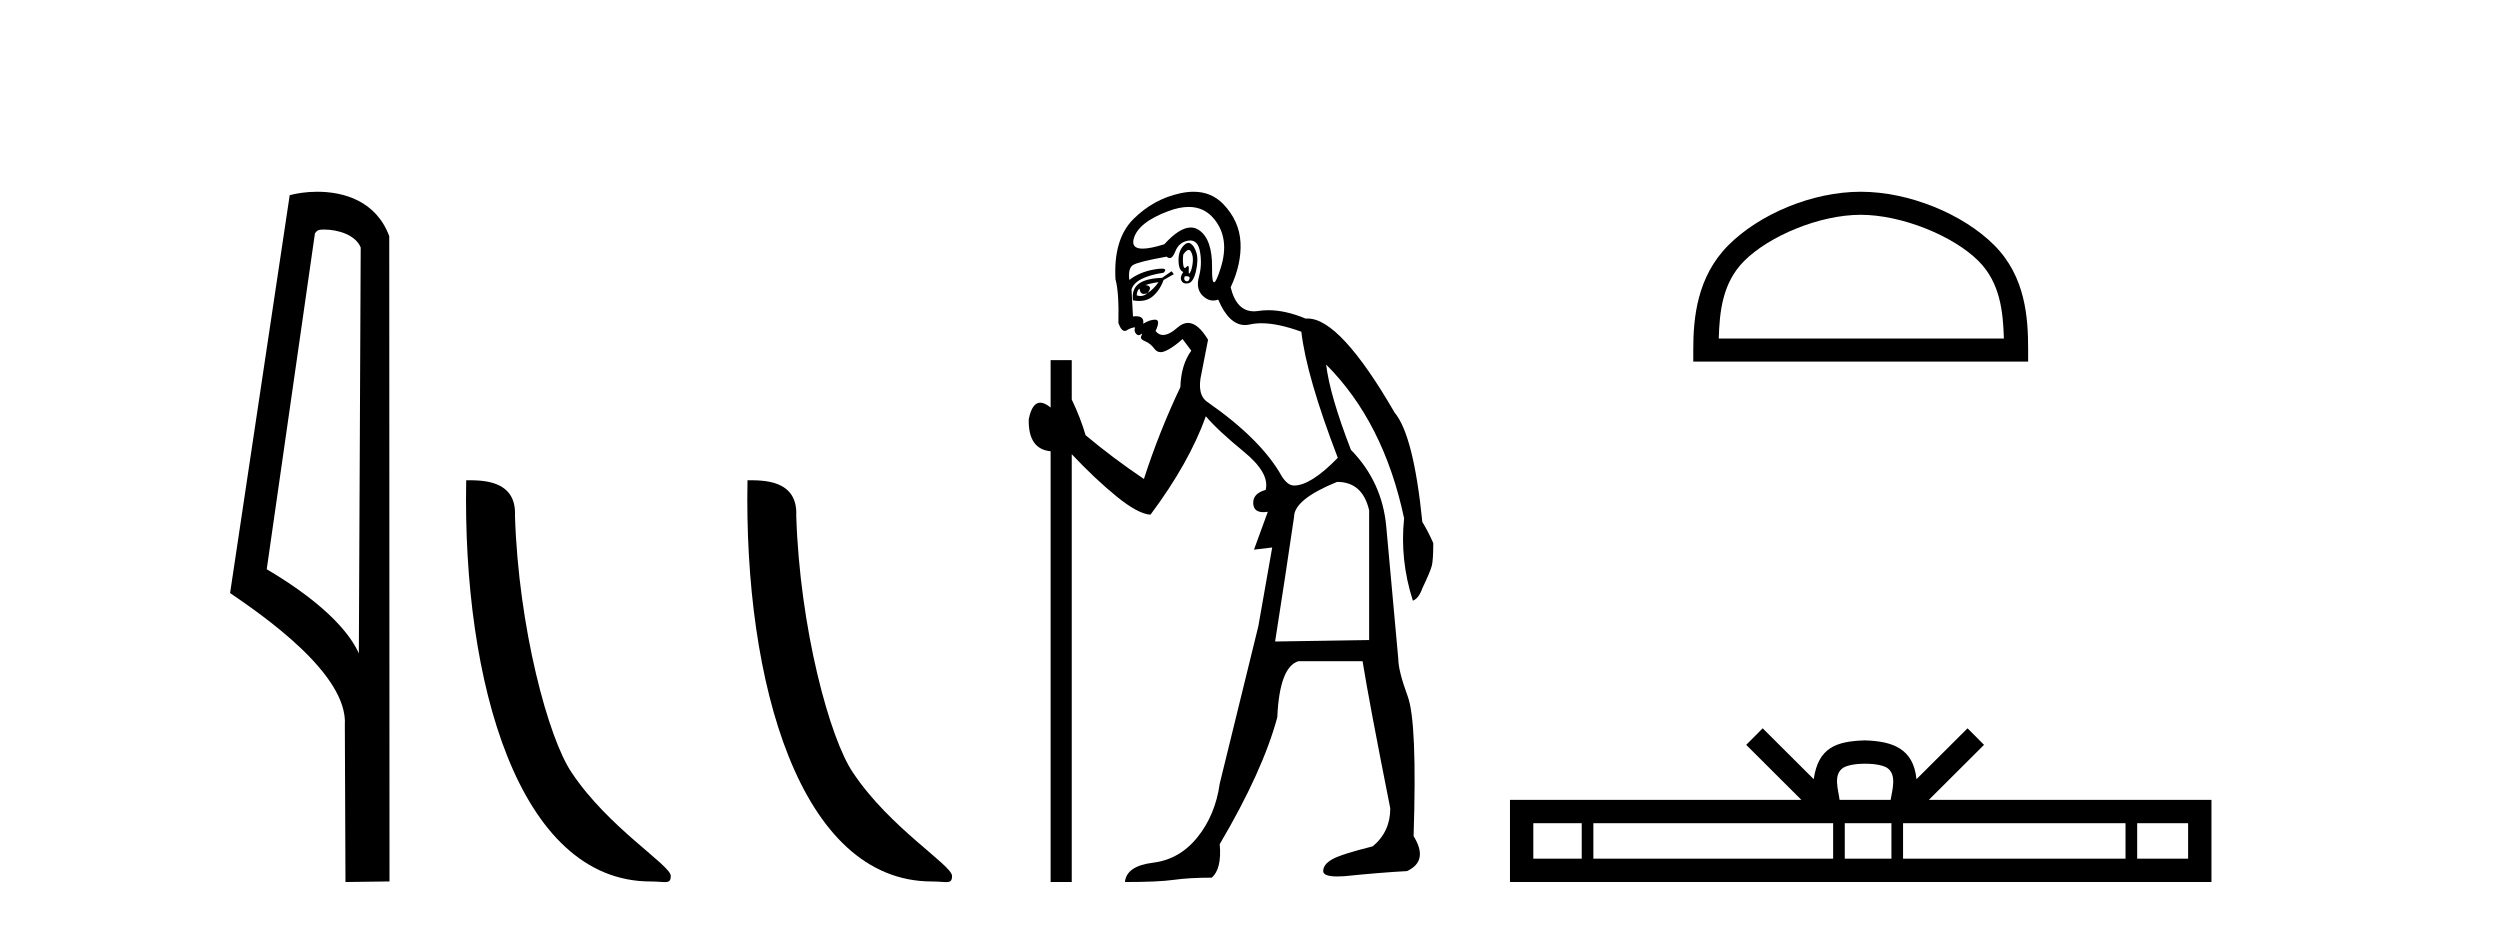
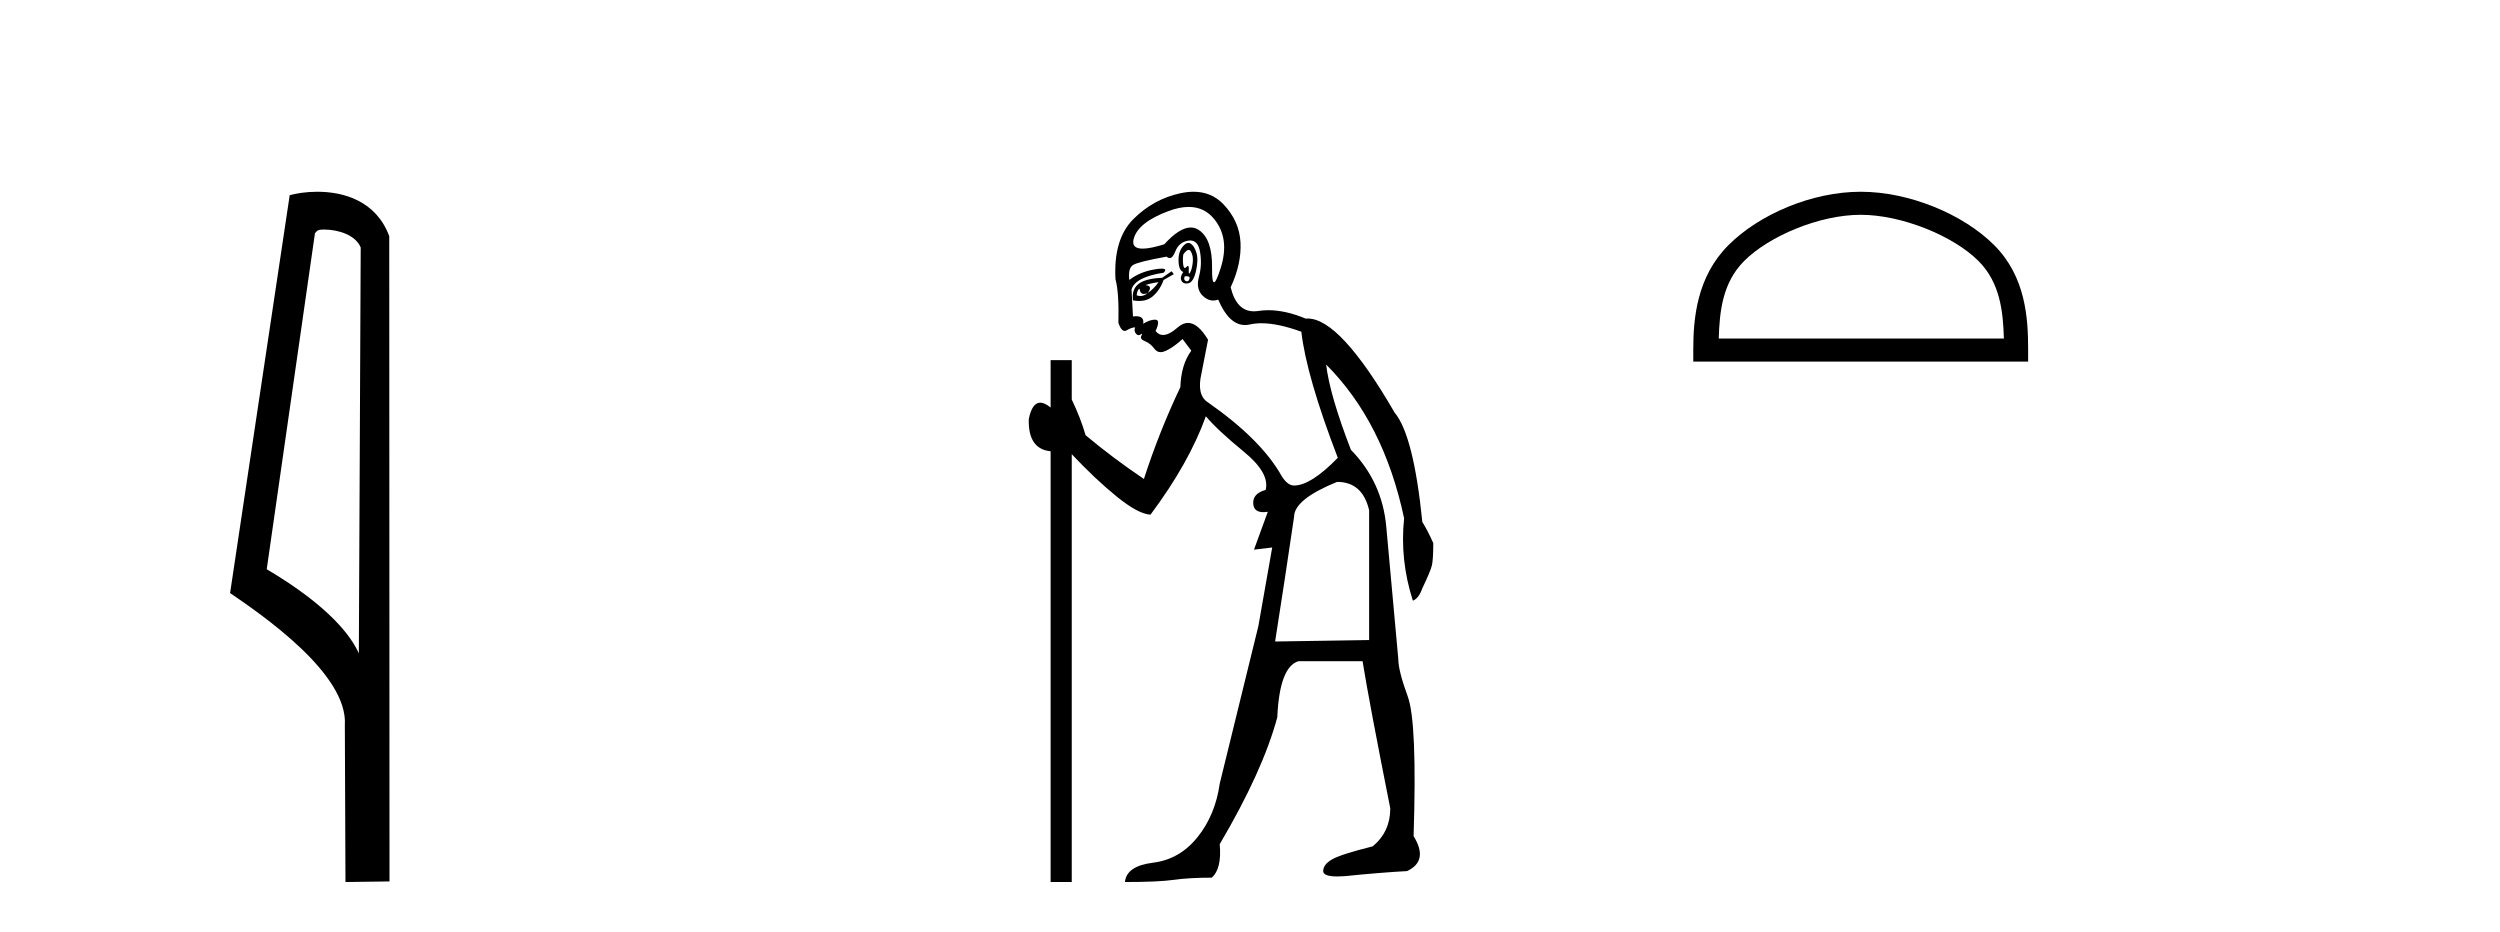
<svg xmlns="http://www.w3.org/2000/svg" width="110.0" height="41.0">
  <path d="M 14.259 10.1 C 14.884 10.1 15.648 10.34 15.871 10.89 L 15.789 28.751 L 15.789 28.751 C 15.473 28.034 14.531 26.699 11.736 25.046 L 13.858 10.263 C 13.958 10.157 13.955 10.1 14.259 10.1 ZM 15.789 28.751 L 15.789 28.751 C 15.789 28.751 15.789 28.751 15.789 28.751 L 15.789 28.751 L 15.789 28.751 ZM 13.962 8.437 C 13.484 8.437 13.053 8.505 12.747 8.588 L 10.124 26.094 C 11.512 27.044 15.325 29.648 15.173 31.91 L 15.201 38.809 L 17.138 38.783 L 17.127 10.393 C 16.551 8.837 15.12 8.437 13.962 8.437 Z" style="fill:#000000;stroke:none" />
-   <path d="M 28.629 38.785 C 29.283 38.785 29.514 38.932 29.514 38.539 C 29.514 38.071 26.768 36.418 25.16 34.004 C 24.129 32.504 22.812 27.607 22.659 22.695 C 22.735 21.083 21.154 21.132 20.513 21.132 C 20.343 30.016 22.817 38.785 28.629 38.785 Z" style="fill:#000000;stroke:none" />
-   <path d="M 41.006 38.785 C 41.66 38.785 41.891 38.932 41.89 38.539 C 41.89 38.071 39.144 36.418 37.537 34.004 C 36.505 32.504 35.188 27.607 35.035 22.695 C 35.112 21.083 33.53 21.132 32.89 21.132 C 32.719 30.016 35.193 38.785 41.006 38.785 Z" style="fill:#000000;stroke:none" />
  <path d="M 52.301 10.996 Q 52.359 10.996 52.401 11.069 Q 52.513 11.261 52.481 11.55 Q 52.449 11.838 52.369 11.983 Q 52.34 12.035 52.323 12.035 Q 52.294 12.035 52.305 11.87 Q 52.315 11.699 52.269 11.699 Q 52.246 11.699 52.208 11.742 Q 52.166 11.791 52.134 11.791 Q 52.084 11.791 52.064 11.662 Q 52.032 11.453 52.064 11.197 Q 52.204 10.996 52.301 10.996 ZM 52.211 12.153 Q 52.376 12.153 52.337 12.271 Q 52.301 12.38 52.228 12.38 Q 52.204 12.38 52.176 12.367 Q 52.064 12.319 52.128 12.159 Q 52.175 12.153 52.211 12.153 ZM 52.302 9.105 Q 52.992 9.105 53.427 9.642 Q 54.116 10.491 53.716 11.774 Q 53.514 12.42 53.418 12.42 Q 53.323 12.42 53.331 11.79 Q 53.347 10.523 52.754 10.123 Q 52.587 10.01 52.394 10.01 Q 51.899 10.01 51.23 10.748 Q 50.614 10.94 50.276 10.94 Q 49.768 10.94 49.883 10.507 Q 50.076 9.786 51.407 9.289 Q 51.898 9.105 52.302 9.105 ZM 52.29 10.688 Q 52.169 10.688 52.032 10.86 Q 51.84 11.101 51.856 11.502 Q 51.872 11.902 52.064 11.967 Q 51.904 12.191 51.984 12.351 Q 52.046 12.475 52.193 12.475 Q 52.237 12.475 52.288 12.464 Q 52.513 12.416 52.625 11.918 Q 52.737 11.421 52.641 11.117 Q 52.545 10.812 52.385 10.716 Q 52.339 10.688 52.29 10.688 ZM 50.974 12.416 Q 50.781 12.704 50.493 12.897 Q 50.749 12.576 50.396 12.544 Q 50.685 12.448 50.974 12.416 ZM 50.14 12.704 Q 50.163 12.933 50.333 12.933 Q 50.401 12.933 50.493 12.897 L 50.493 12.897 Q 50.343 13.025 50.179 13.025 Q 50.097 13.025 50.012 12.993 Q 50.044 12.736 50.14 12.704 ZM 51.551 11.935 L 51.134 12.223 Q 50.396 12.255 50.092 12.496 Q 49.787 12.736 49.851 13.217 Q 49.993 13.242 50.12 13.242 Q 50.48 13.242 50.717 13.041 Q 51.038 12.768 51.198 12.319 L 51.647 12.063 L 51.551 11.935 ZM 52.371 10.581 Q 52.715 10.581 52.802 11.085 Q 52.898 11.646 52.754 12.175 Q 52.609 12.704 52.914 13.009 Q 53.128 13.223 53.382 13.223 Q 53.489 13.223 53.603 13.185 Q 54.077 14.301 54.782 14.301 Q 54.888 14.301 54.998 14.276 Q 55.23 14.223 55.504 14.223 Q 56.233 14.223 57.259 14.596 Q 57.484 16.553 58.863 20.144 Q 57.676 21.363 56.939 21.363 Q 56.65 21.363 56.393 20.946 Q 55.496 19.343 53.154 17.707 Q 52.641 17.386 52.866 16.424 L 53.154 14.949 Q 52.71 14.208 52.272 14.208 Q 52.047 14.208 51.823 14.404 Q 51.442 14.739 51.174 14.739 Q 50.98 14.739 50.845 14.564 Q 51.07 14.083 50.845 14.067 Q 50.828 14.066 50.81 14.066 Q 50.596 14.066 50.3 14.244 Q 50.355 13.914 49.986 13.914 Q 49.924 13.914 49.851 13.923 L 49.787 12.736 Q 49.947 12.191 51.198 11.999 Q 51.377 11.82 51.113 11.82 Q 50.997 11.82 50.797 11.854 Q 50.14 11.967 49.691 12.319 Q 49.627 11.806 49.851 11.662 Q 50.076 11.518 51.326 11.293 Q 51.397 11.354 51.462 11.354 Q 51.602 11.354 51.711 11.069 Q 51.872 10.652 52.288 10.588 Q 52.331 10.581 52.371 10.581 ZM 58.831 21.203 Q 59.953 21.203 60.242 22.454 L 60.242 28.162 L 56.105 28.226 Q 56.554 25.372 56.939 22.742 Q 56.939 21.972 58.831 21.203 ZM 52.516 8.437 Q 52.242 8.437 51.936 8.503 Q 50.749 8.76 49.867 9.642 Q 48.985 10.523 49.081 12.287 Q 49.242 12.865 49.21 14.212 Q 49.334 14.561 49.488 14.561 Q 49.532 14.561 49.579 14.532 Q 49.787 14.404 49.947 14.404 Q 49.883 14.564 49.979 14.677 Q 50.041 14.748 50.102 14.748 Q 50.137 14.748 50.172 14.725 Q 50.223 14.686 50.241 14.686 Q 50.268 14.686 50.22 14.773 Q 50.14 14.917 50.38 15.013 Q 50.621 15.109 50.797 15.35 Q 50.903 15.494 51.067 15.494 Q 51.176 15.494 51.31 15.43 Q 51.647 15.27 52.032 14.917 L 52.417 15.43 Q 51.968 16.04 51.936 17.034 Q 51.006 18.99 50.332 21.075 Q 48.953 20.144 47.767 19.15 Q 47.542 18.381 47.157 17.579 L 47.157 15.847 L 46.227 15.847 L 46.227 17.932 Q 45.968 17.717 45.772 17.717 Q 45.411 17.717 45.265 18.445 Q 45.233 19.76 46.227 19.856 L 46.227 38.809 L 47.157 38.809 L 47.157 19.984 Q 48.184 21.075 49.13 21.844 Q 50.076 22.614 50.621 22.646 Q 52.321 20.369 53.058 18.316 Q 53.571 18.926 54.726 19.872 Q 55.88 20.818 55.688 21.556 Q 55.111 21.716 55.143 22.165 Q 55.169 22.535 55.587 22.535 Q 55.677 22.535 55.784 22.518 L 55.784 22.518 L 55.175 24.185 L 55.977 24.089 L 55.367 27.553 Q 54.245 32.107 53.668 34.48 Q 53.475 35.859 52.689 36.837 Q 51.904 37.815 50.733 37.959 Q 49.563 38.104 49.498 38.809 Q 50.974 38.809 51.647 38.713 Q 52.321 38.617 53.315 38.617 Q 53.764 38.232 53.668 37.142 Q 55.56 33.935 56.201 31.561 Q 56.297 29.349 57.131 29.092 L 59.953 29.092 Q 60.242 30.888 61.172 35.57 Q 61.172 36.596 60.402 37.238 Q 58.991 37.591 58.606 37.815 Q 58.221 38.04 58.221 38.328 Q 58.221 38.564 58.844 38.564 Q 58.982 38.564 59.152 38.553 Q 60.723 38.392 61.91 38.328 Q 62.872 37.879 62.198 36.789 Q 62.359 31.786 61.942 30.647 Q 61.525 29.509 61.525 28.996 Q 61.172 25.147 60.996 23.175 Q 60.819 21.203 59.44 19.792 Q 58.51 17.386 58.35 16.04 L 58.35 16.04 Q 60.883 18.573 61.781 22.806 Q 61.589 24.634 62.166 26.43 Q 62.423 26.334 62.583 25.885 Q 62.936 25.147 63 24.891 Q 63.064 24.634 63.064 23.897 Q 62.84 23.384 62.583 22.967 Q 62.198 19.15 61.364 18.156 Q 58.967 14.015 57.537 14.015 Q 57.494 14.015 57.452 14.019 Q 56.564 13.649 55.808 13.649 Q 55.582 13.649 55.367 13.682 Q 55.266 13.698 55.173 13.698 Q 54.406 13.698 54.149 12.64 Q 54.63 11.614 54.582 10.668 Q 54.533 9.722 53.828 8.984 Q 53.304 8.437 52.516 8.437 Z" style="fill:#000000;stroke:none" />
  <path d="M 81.871 9.451 C 83.684 9.451 85.952 10.382 87.05 11.48 C 88.01 12.44 88.135 13.713 88.171 14.896 L 75.625 14.896 C 75.66 13.713 75.786 12.44 76.746 11.48 C 77.844 10.382 80.059 9.451 81.871 9.451 ZM 81.871 8.437 C 79.721 8.437 77.408 9.43 76.052 10.786 C 74.662 12.176 74.504 14.007 74.504 15.377 L 74.504 15.911 L 89.238 15.911 L 89.238 15.377 C 89.238 14.007 89.134 12.176 87.744 10.786 C 86.388 9.43 84.021 8.437 81.871 8.437 Z" style="fill:#000000;stroke:none" />
-   <path d="M 82.065 33.604 C 82.565 33.604 82.866 33.689 83.022 33.778 C 83.476 34.068 83.26 34.761 83.187 35.195 L 80.942 35.195 C 80.888 34.752 80.643 34.076 81.107 33.778 C 81.263 33.689 81.564 33.604 82.065 33.604 ZM 69.596 36.222 L 69.596 37.782 L 67.466 37.782 L 67.466 36.222 ZM 80.658 36.222 L 80.658 37.782 L 70.108 37.782 L 70.108 36.222 ZM 83.223 36.222 L 83.223 37.782 L 81.17 37.782 L 81.17 36.222 ZM 93.523 36.222 L 93.523 37.782 L 83.735 37.782 L 83.735 36.222 ZM 96.277 36.222 L 96.277 37.782 L 94.036 37.782 L 94.036 36.222 ZM 77.558 32.045 L 76.833 32.773 L 79.261 35.195 L 66.439 35.195 L 66.439 38.809 L 97.304 38.809 L 97.304 35.195 L 84.868 35.195 L 87.297 32.773 L 86.571 32.045 L 84.325 34.284 C 84.191 32.927 83.261 32.615 82.065 32.577 C 80.787 32.611 80.002 32.9 79.804 34.284 L 77.558 32.045 Z" style="fill:#000000;stroke:none" />
</svg>